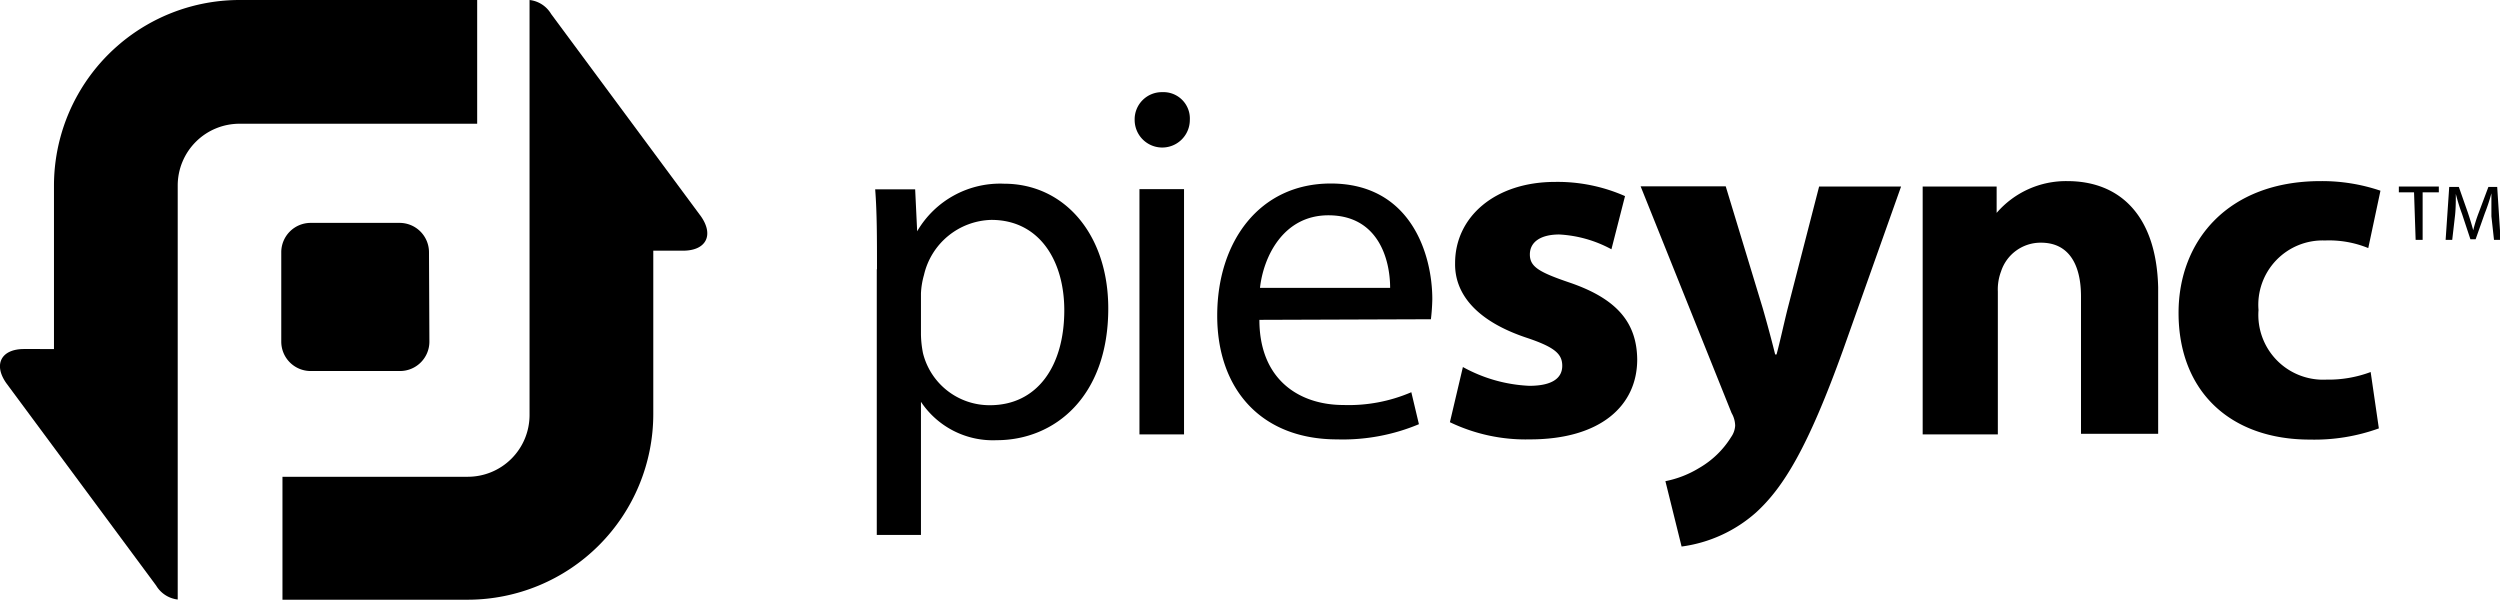
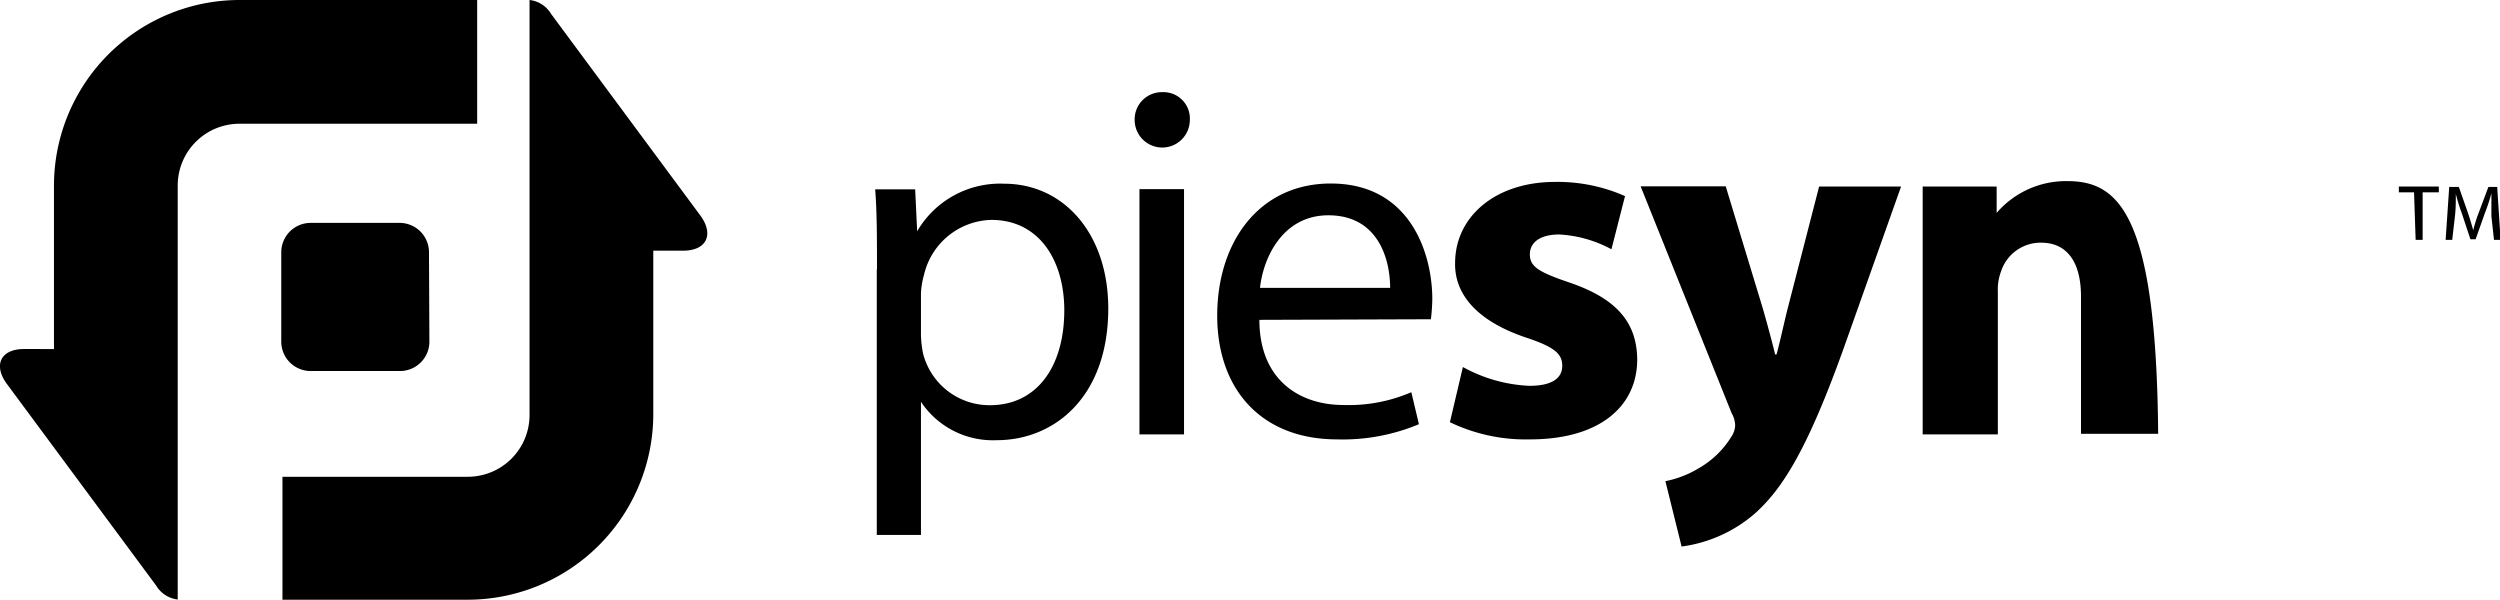
<svg xmlns="http://www.w3.org/2000/svg" viewBox="0 0 125.06 30">
  <title>piesync logo</title>
  <g id="Layer_2" data-name="Layer 2">
    <g id="Layer_1-2" data-name="Layer 1">
      <g id="Black">
        <g id="trademark">
          <path d="M120.76,9.62H120V9.33h2v.29h-.81V12h-.35Z" />
          <path d="M124.63,10.82c0-.37,0-.82,0-1.15h0a9.06,9.06,0,0,1-.33,1l-.46,1.3h-.26l-.42-1.27a9.71,9.71,0,0,1-.31-1h0c0,.33,0,.78-.05,1.17L122.67,12h-.33l.18-2.65H123l.45,1.28c.11.33.2.62.27.89h0a7.38,7.38,0,0,1,.28-.89l.48-1.28h.44l.17,2.65h-.33Z" />
        </g>
        <g id="piesync">
          <g id="sync">
            <path d="M73.18,18.36a7.54,7.54,0,0,0,3.32.94c1.17,0,1.65-.4,1.65-1s-.38-.94-1.83-1.42c-2.57-.87-3.56-2.26-3.53-3.72,0-2.31,2-4.06,5-4.06a8.34,8.34,0,0,1,3.5.71l-.68,2.66A6.14,6.14,0,0,0,78,11.73c-.94,0-1.47.38-1.47,1s.47.89,2,1.41c2.36.81,3.35,2,3.37,3.84,0,2.31-1.83,4-5.37,4a8.74,8.74,0,0,1-4-.86Z" />
            <path d="M86.33,9.33l1.85,6.09c.21.73.46,1.65.62,2.31h.07c.18-.66.38-1.6.56-2.31L91,9.33H95.1L92.2,17.5c-1.77,4.92-3,6.9-4.36,8.14a7,7,0,0,1-3.72,1.7l-.81-3.27A5.15,5.15,0,0,0,85,23.41a4.55,4.55,0,0,0,1.6-1.55,1.09,1.09,0,0,0,.2-.57,1.31,1.31,0,0,0-.18-.63L82.07,9.32h4.26Z" />
-             <path d="M119,21.43a9.48,9.48,0,0,1-3.45.56c-4,0-6.57-2.43-6.57-6.34,0-3.62,2.49-6.59,7.1-6.59a9.08,9.08,0,0,1,3,.48l-.61,2.87a5.17,5.17,0,0,0-2.16-.38,3.22,3.22,0,0,0-3.33,3.48,3.24,3.24,0,0,0,3.4,3.48,6,6,0,0,0,2.21-.38Z" />
-             <path d="M103.42,9.06a4.58,4.58,0,0,0-3.54,1.59V9.33h-3.7v12.4h3.76V14.58a2.53,2.53,0,0,1,.16-1,2.08,2.08,0,0,1,2-1.44c1.39,0,2,1.09,2,2.69v6.87h3.86V14.37C107.87,10.73,106,9.06,103.42,9.06Z" />
+             <path d="M103.42,9.06a4.58,4.58,0,0,0-3.54,1.59V9.33h-3.7v12.4h3.76V14.58a2.53,2.53,0,0,1,.16-1,2.08,2.08,0,0,1,2-1.44c1.39,0,2,1.09,2,2.69v6.87h3.86C107.87,10.73,106,9.06,103.42,9.06Z" />
          </g>
          <g id="pie">
            <path d="M43.87,13.47c0-1.58,0-2.85-.09-4h2l.1,2.1h0a4.8,4.8,0,0,1,4.35-2.38c3,0,5.21,2.52,5.21,6.24,0,4.42-2.69,6.59-5.58,6.59a4.32,4.32,0,0,1-3.79-1.92h0v6.66H43.86V13.47Zm2.2,3.27a5.29,5.29,0,0,0,.1.92,3.43,3.43,0,0,0,3.35,2.61c2.35,0,3.72-1.93,3.72-4.75C53.24,13.05,52,11,49.59,11a3.55,3.55,0,0,0-3.37,2.76,3.93,3.93,0,0,0-.15.92v2.11Z" />
            <path d="M59.52,6a1.38,1.38,0,0,1-2.76,0,1.36,1.36,0,0,1,1.39-1.39A1.32,1.32,0,0,1,59.52,6ZM57,21.73V9.46h2.23V21.73Z" />
            <path d="M63,16c0,3,2,4.26,4.21,4.26a7.91,7.91,0,0,0,3.39-.64l.38,1.6a9.85,9.85,0,0,1-4.09.76c-3.78,0-6-2.49-6-6.19S63,9.18,66.57,9.18c4,0,5.08,3.53,5.08,5.79a10.18,10.18,0,0,1-.07,1Zm6.54-1.6c0-1.42-.59-3.63-3.09-3.63-2.26,0-3.25,2.08-3.42,3.63Z" />
          </g>
        </g>
        <g id="logo">
          <path id="center" d="M21.48,17.09A1.47,1.47,0,0,1,20,18.56H15.53a1.47,1.47,0,0,1-1.46-1.47V12.61a1.47,1.47,0,0,1,1.46-1.46H20a1.47,1.47,0,0,1,1.46,1.46Z" />
          <path id="arrow_right" data-name="arrow right" d="M35.07,10.83,27.57.7A1.44,1.44,0,0,0,26.49,0V12.76h0v8a3.09,3.09,0,0,1-3.09,3.09H14.13V30H23.4a9.29,9.29,0,0,0,9.28-9.28V12.54h1.49C35.32,12.54,35.72,11.77,35.07,10.83Z" />
          <path id="arrow_left" data-name="arrow left" d="M8.89,15.79V9.28A3.09,3.09,0,0,1,12,6.19H23.87V0H12A9.29,9.29,0,0,0,2.7,9.28v8.18H1.2c-1.14,0-1.54.77-.89,1.7l7.5,10.13a1.45,1.45,0,0,0,1.08.7V15.79Z" />
        </g>
      </g>
    </g>
  </g>
</svg>